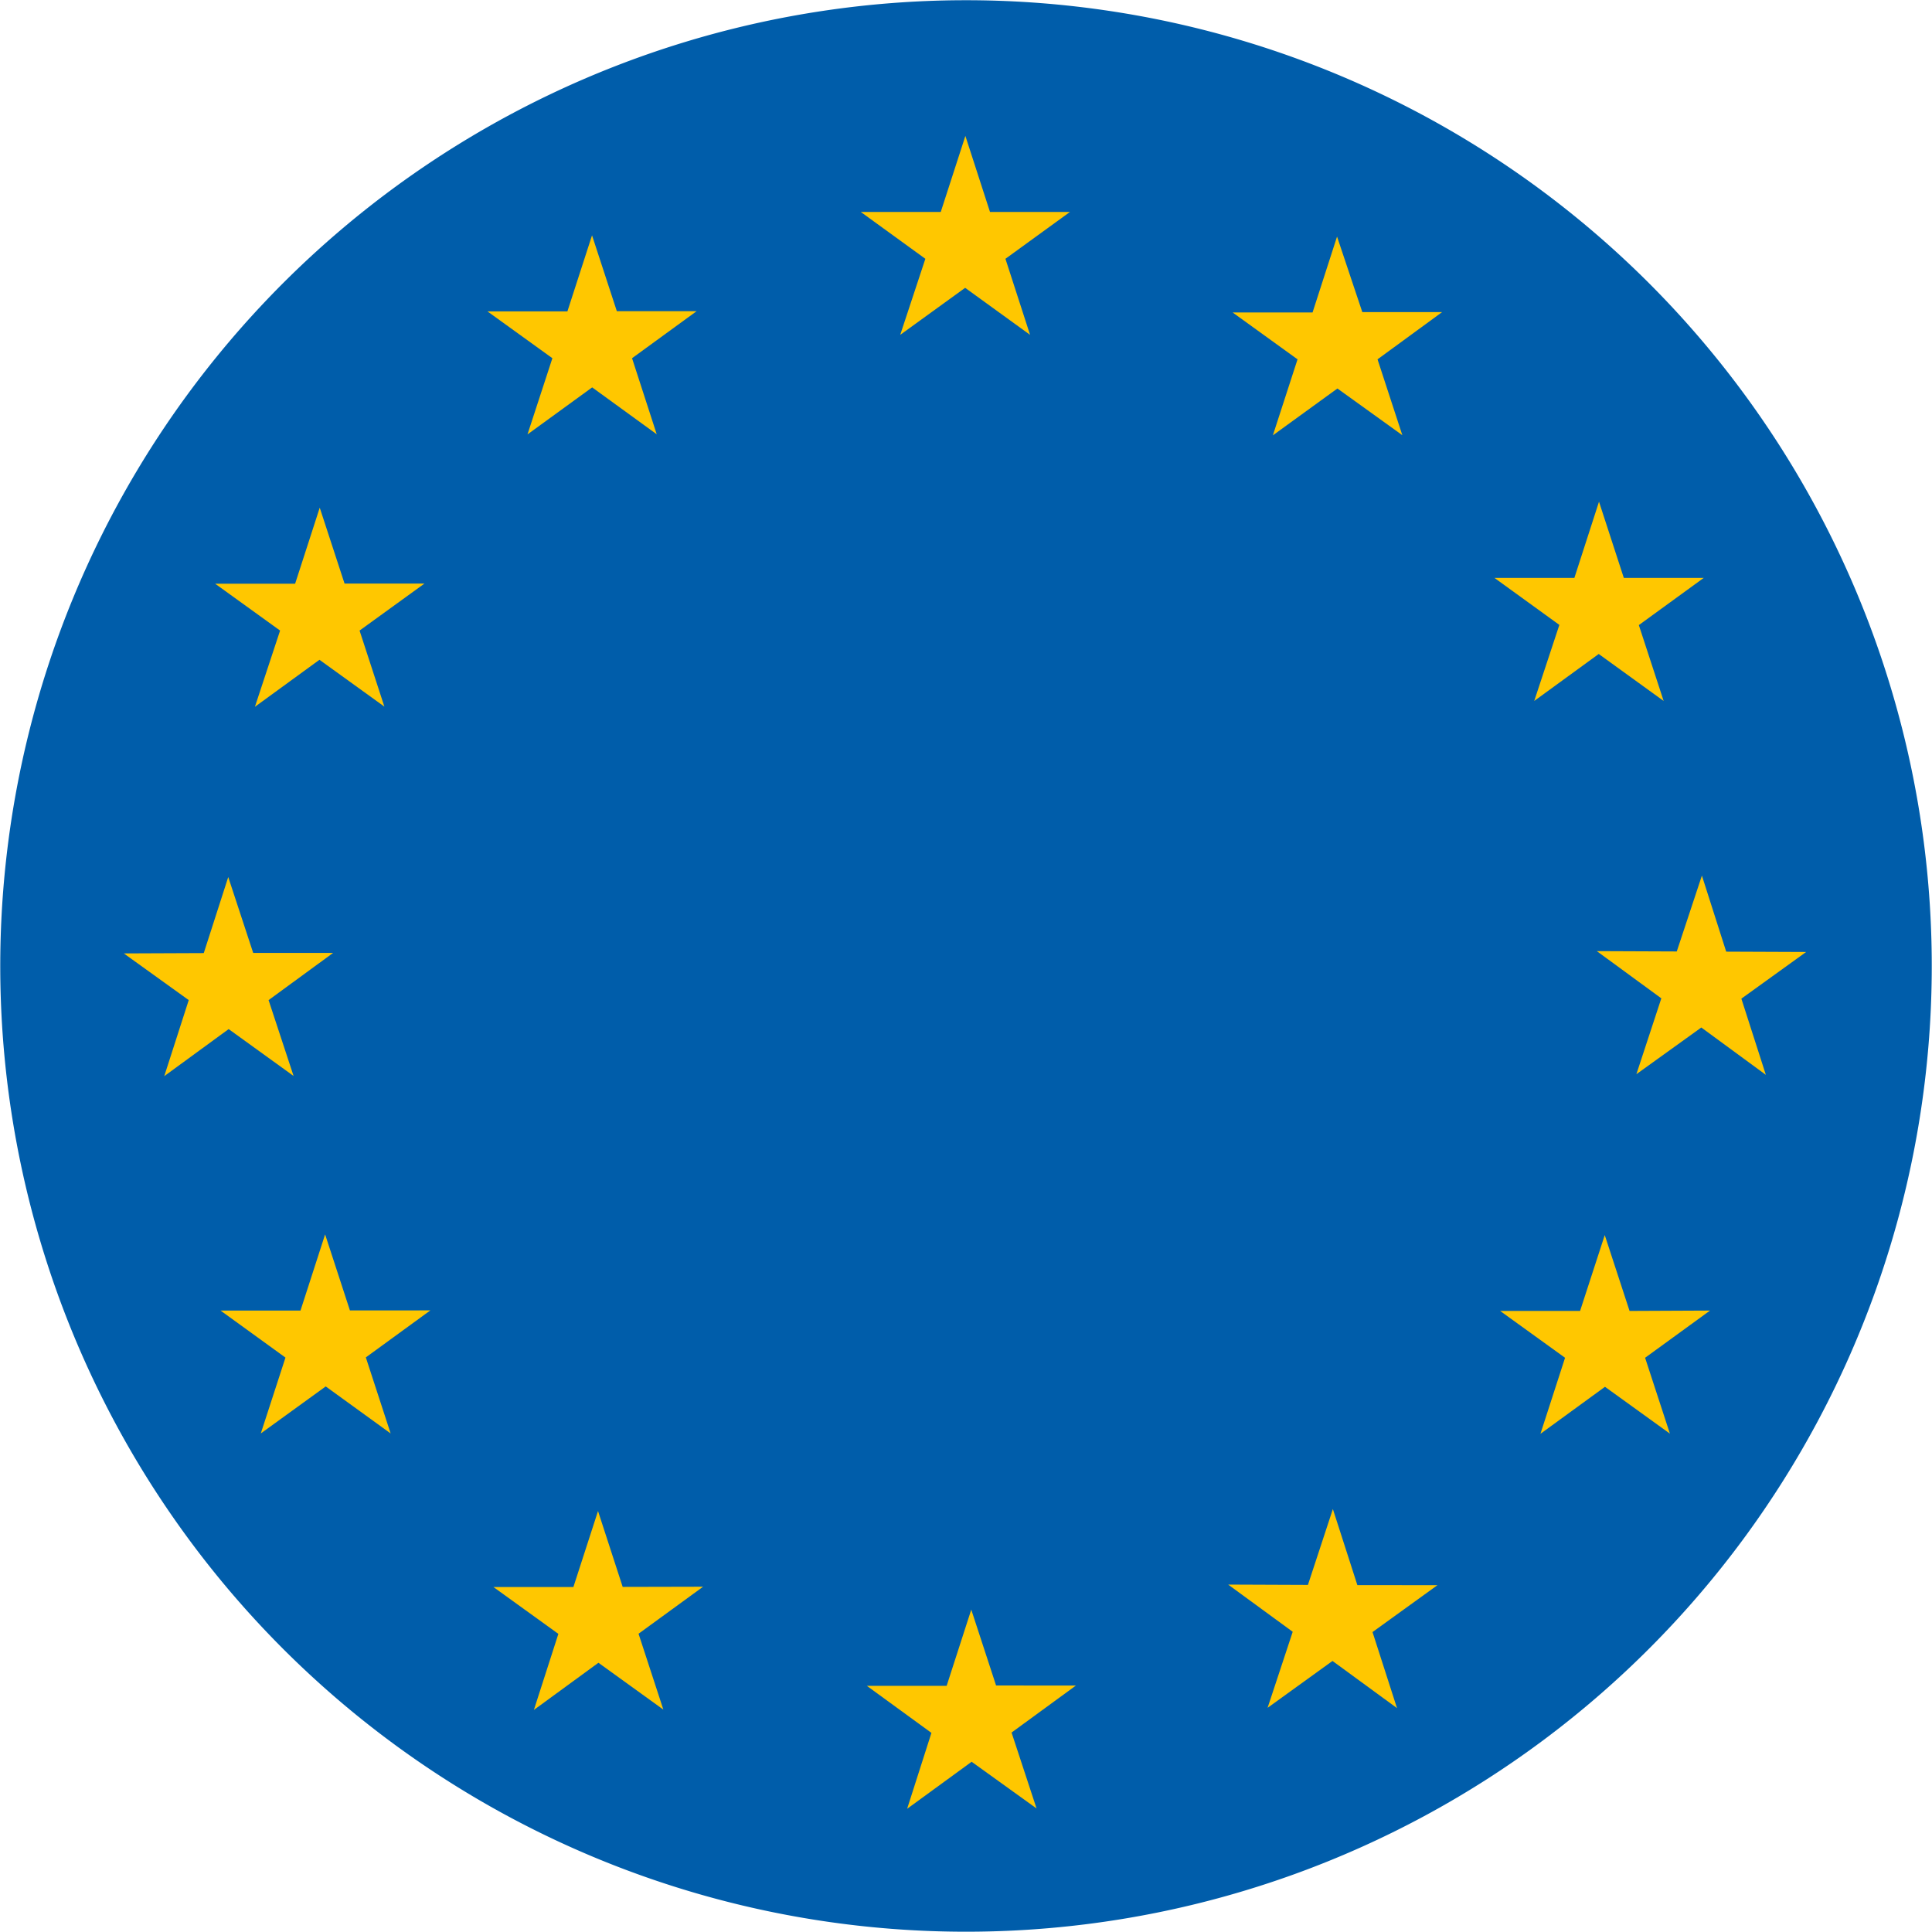
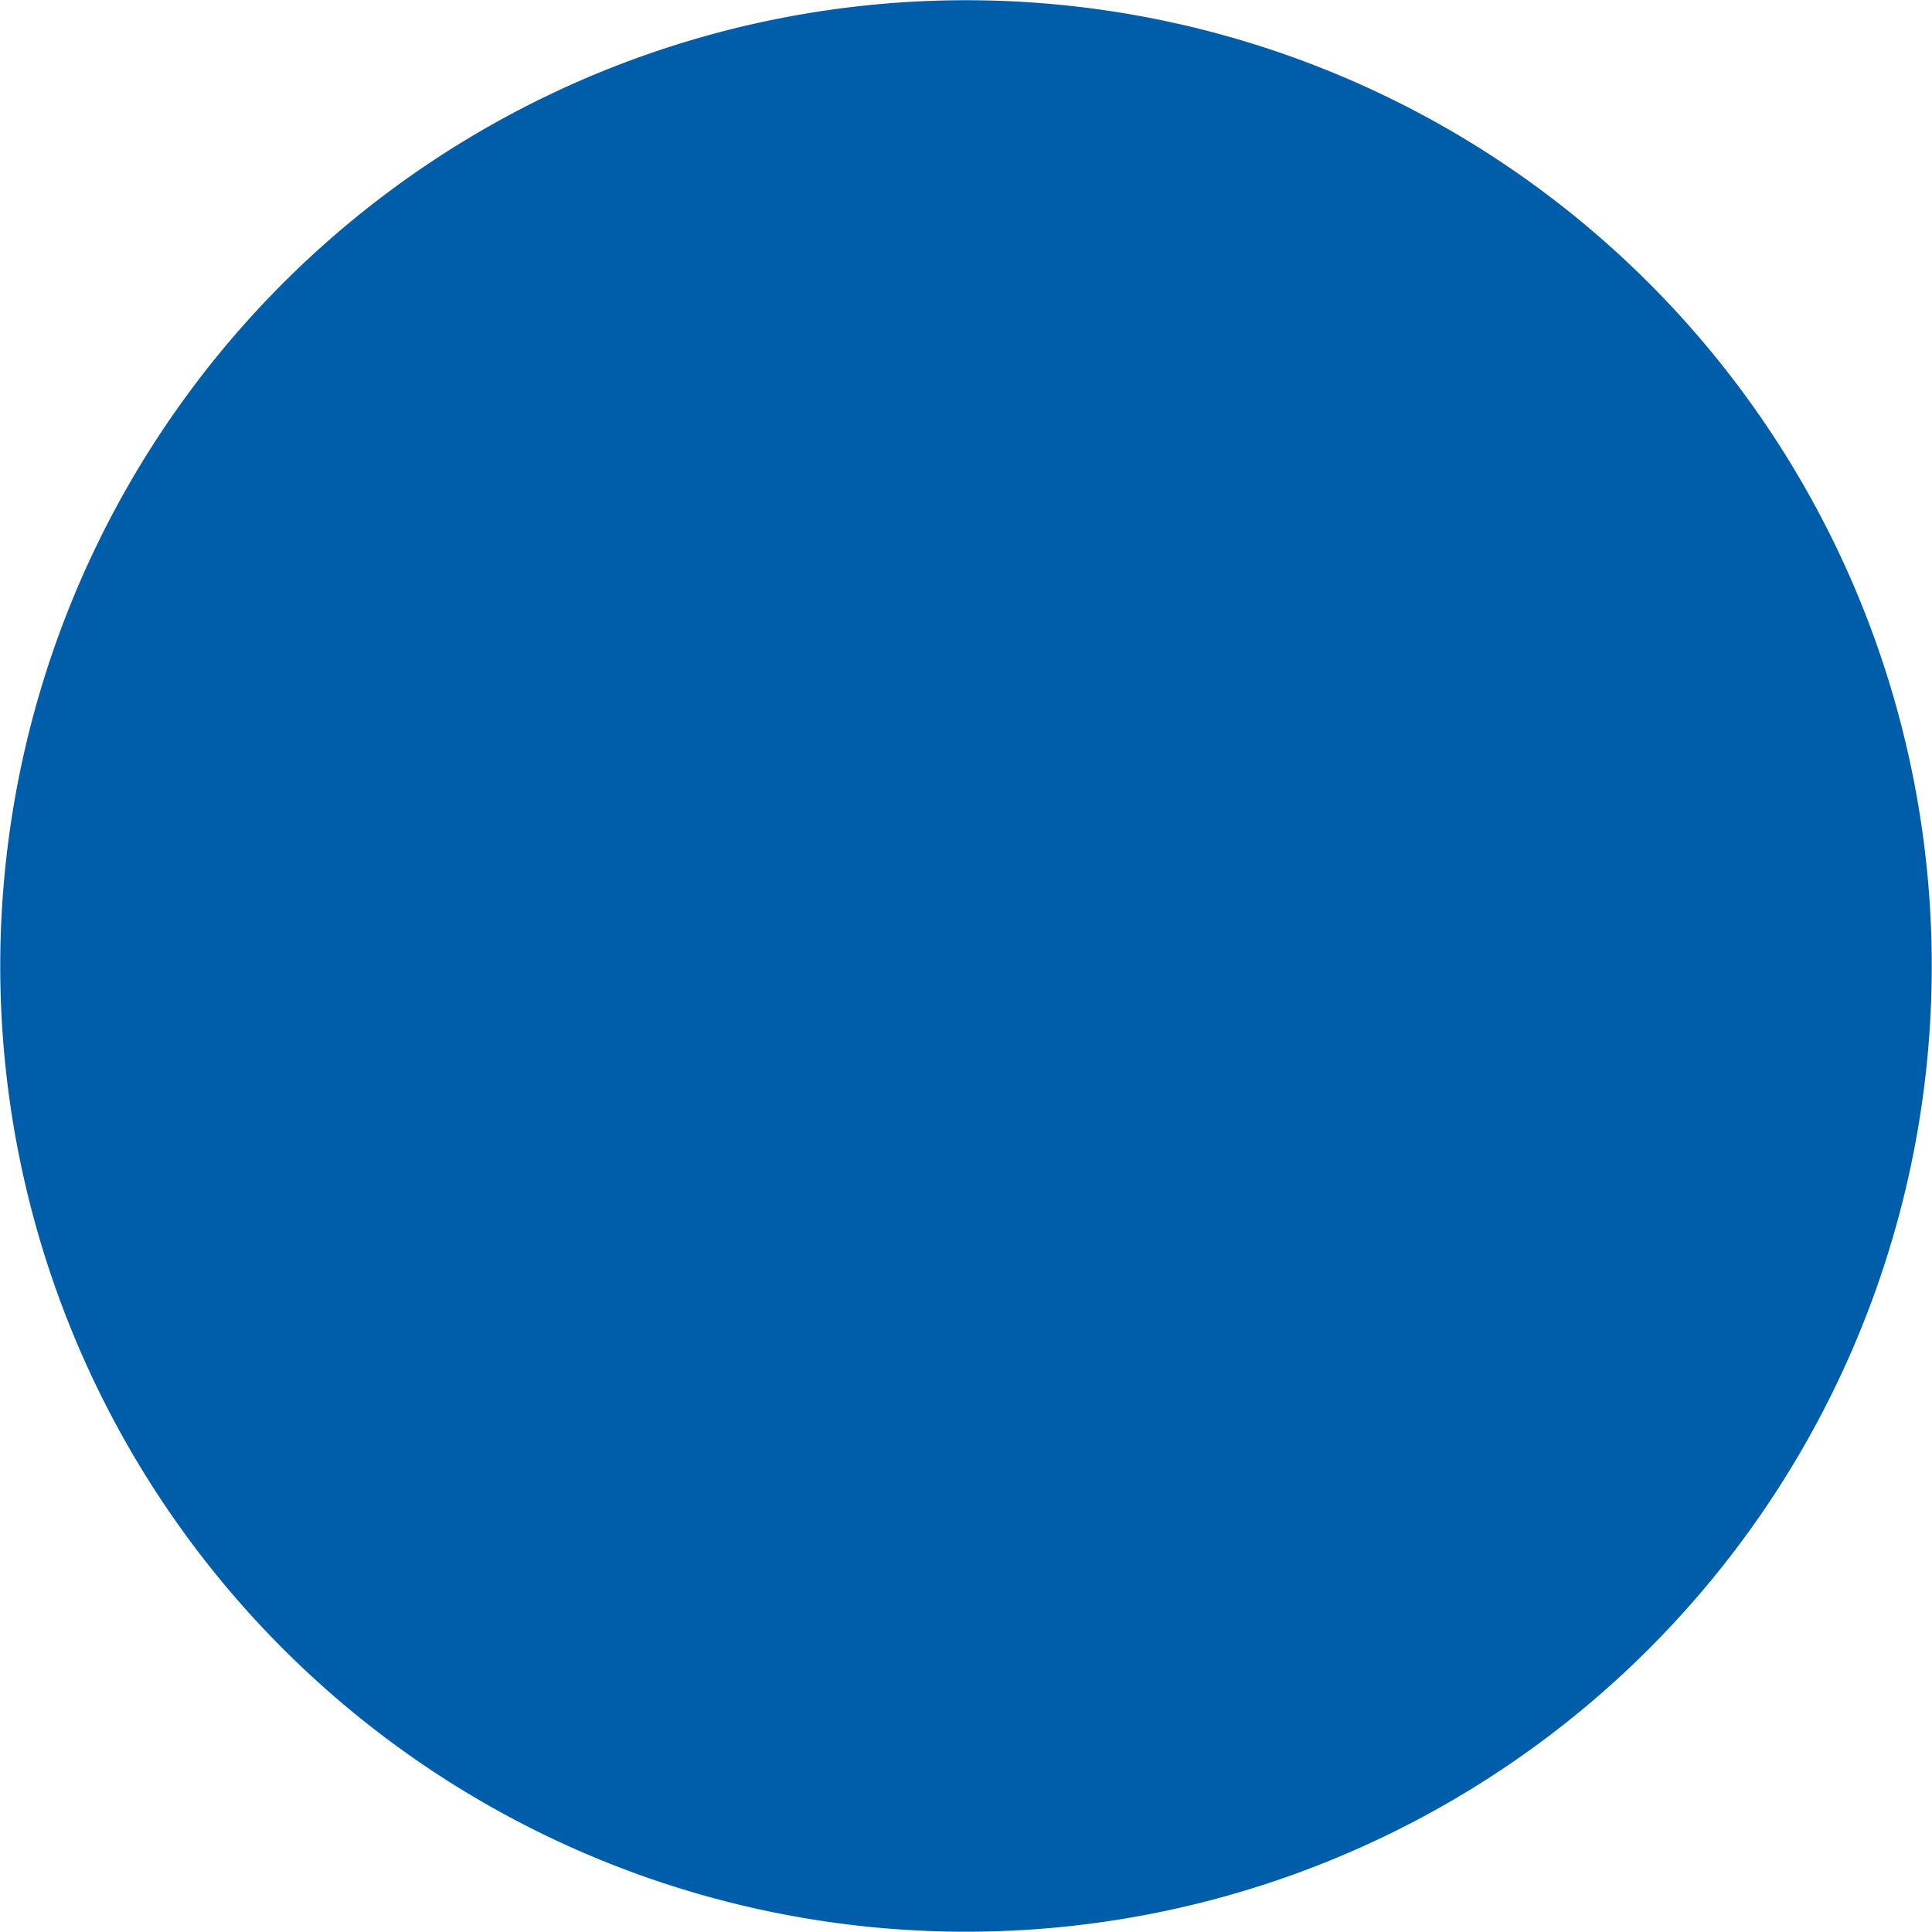
<svg xmlns="http://www.w3.org/2000/svg" id="Groupe_182" data-name="Groupe 182" width="41.663" height="41.663" viewBox="0 0 41.663 41.663">
  <g id="Groupe_181" data-name="Groupe 181" transform="translate(0)">
    <g id="Groupe_180" data-name="Groupe 180">
      <path id="Tracé_242" data-name="Tracé 242" d="M2939.523,2266.534a20.826,20.826,0,1,1,15.213,25.22,20.824,20.824,0,0,1-15.213-25.22" transform="translate(-2938.907 -2250.707)" fill="#005daa" />
    </g>
-     <path id="Tracé_243" data-name="Tracé 243" d="M2969.077,2303.807l-.535-1.64-.531,1.643h-1.724l1.4,1.014-.532,1.636,1.4-1.014,1.4,1.014-.535-1.64,1.392-1.014Zm-2.615-6.067,1.4,1.011-.539-1.636,1.392-1.018-1.724,0-.538-1.636-.528,1.64-1.724.007,1.4,1.007-.528,1.64Zm24.34,11.99-.528-1.64-.538,1.636-1.72-.007,1.392,1.018-.542,1.64,1.4-1.011,1.391,1.017-.528-1.64,1.4-1.011Zm-15.843.039-.532-1.636-.531,1.639-1.724,0,1.4,1.01-.528,1.64,1.392-1.017,1.4,1.01-.535-1.636,1.392-1.014Zm8.052,2.126-.535-1.636-.531,1.644h-1.72l1.392,1.014-.524,1.637,1.391-1.014,1.4,1.007-.539-1.637,1.388-1.014Zm13.661-8.077-.535-1.636-.532,1.636-1.724,0,1.4,1.01-.531,1.64,1.392-1.014,1.4,1.01-.535-1.636,1.4-1.018Zm3.808-7.741-1.724-.007-.524-1.64-.542,1.636-1.724-.007,1.391,1.018-.538,1.636,1.4-1.007,1.392,1.021-.528-1.643Zm-5.864-5.413,1.391-1.013,1.4,1.013-.535-1.636,1.4-1.018-1.724,0-.535-1.643-.531,1.643h-1.724l1.4,1.014Zm-4.252-10.014-.528,1.636-1.724,0,1.4,1.011-.532,1.639,1.392-1.01,1.4,1.007-.535-1.636,1.392-1.018-1.72,0Zm-23.336,10.14,1.392-1.014,1.4,1.01-.535-1.64,1.4-1.014h-1.724l-.535-1.636-.531,1.64-1.724,0,1.4,1.01Zm5.878-5.874,1.395-1.014,1.392,1.011-.532-1.64,1.392-1.014h-1.72l-.535-1.636-.531,1.64h-1.724l1.4,1.01Zm8.038-2.147,1.4-1.014,1.4,1.014-.531-1.64,1.391-1.01h-1.724l-.531-1.64-.531,1.64h-1.724l1.392,1.01Z" transform="translate(-2961.531 -2275.548)" fill="#ffc700" />
  </g>
</svg>